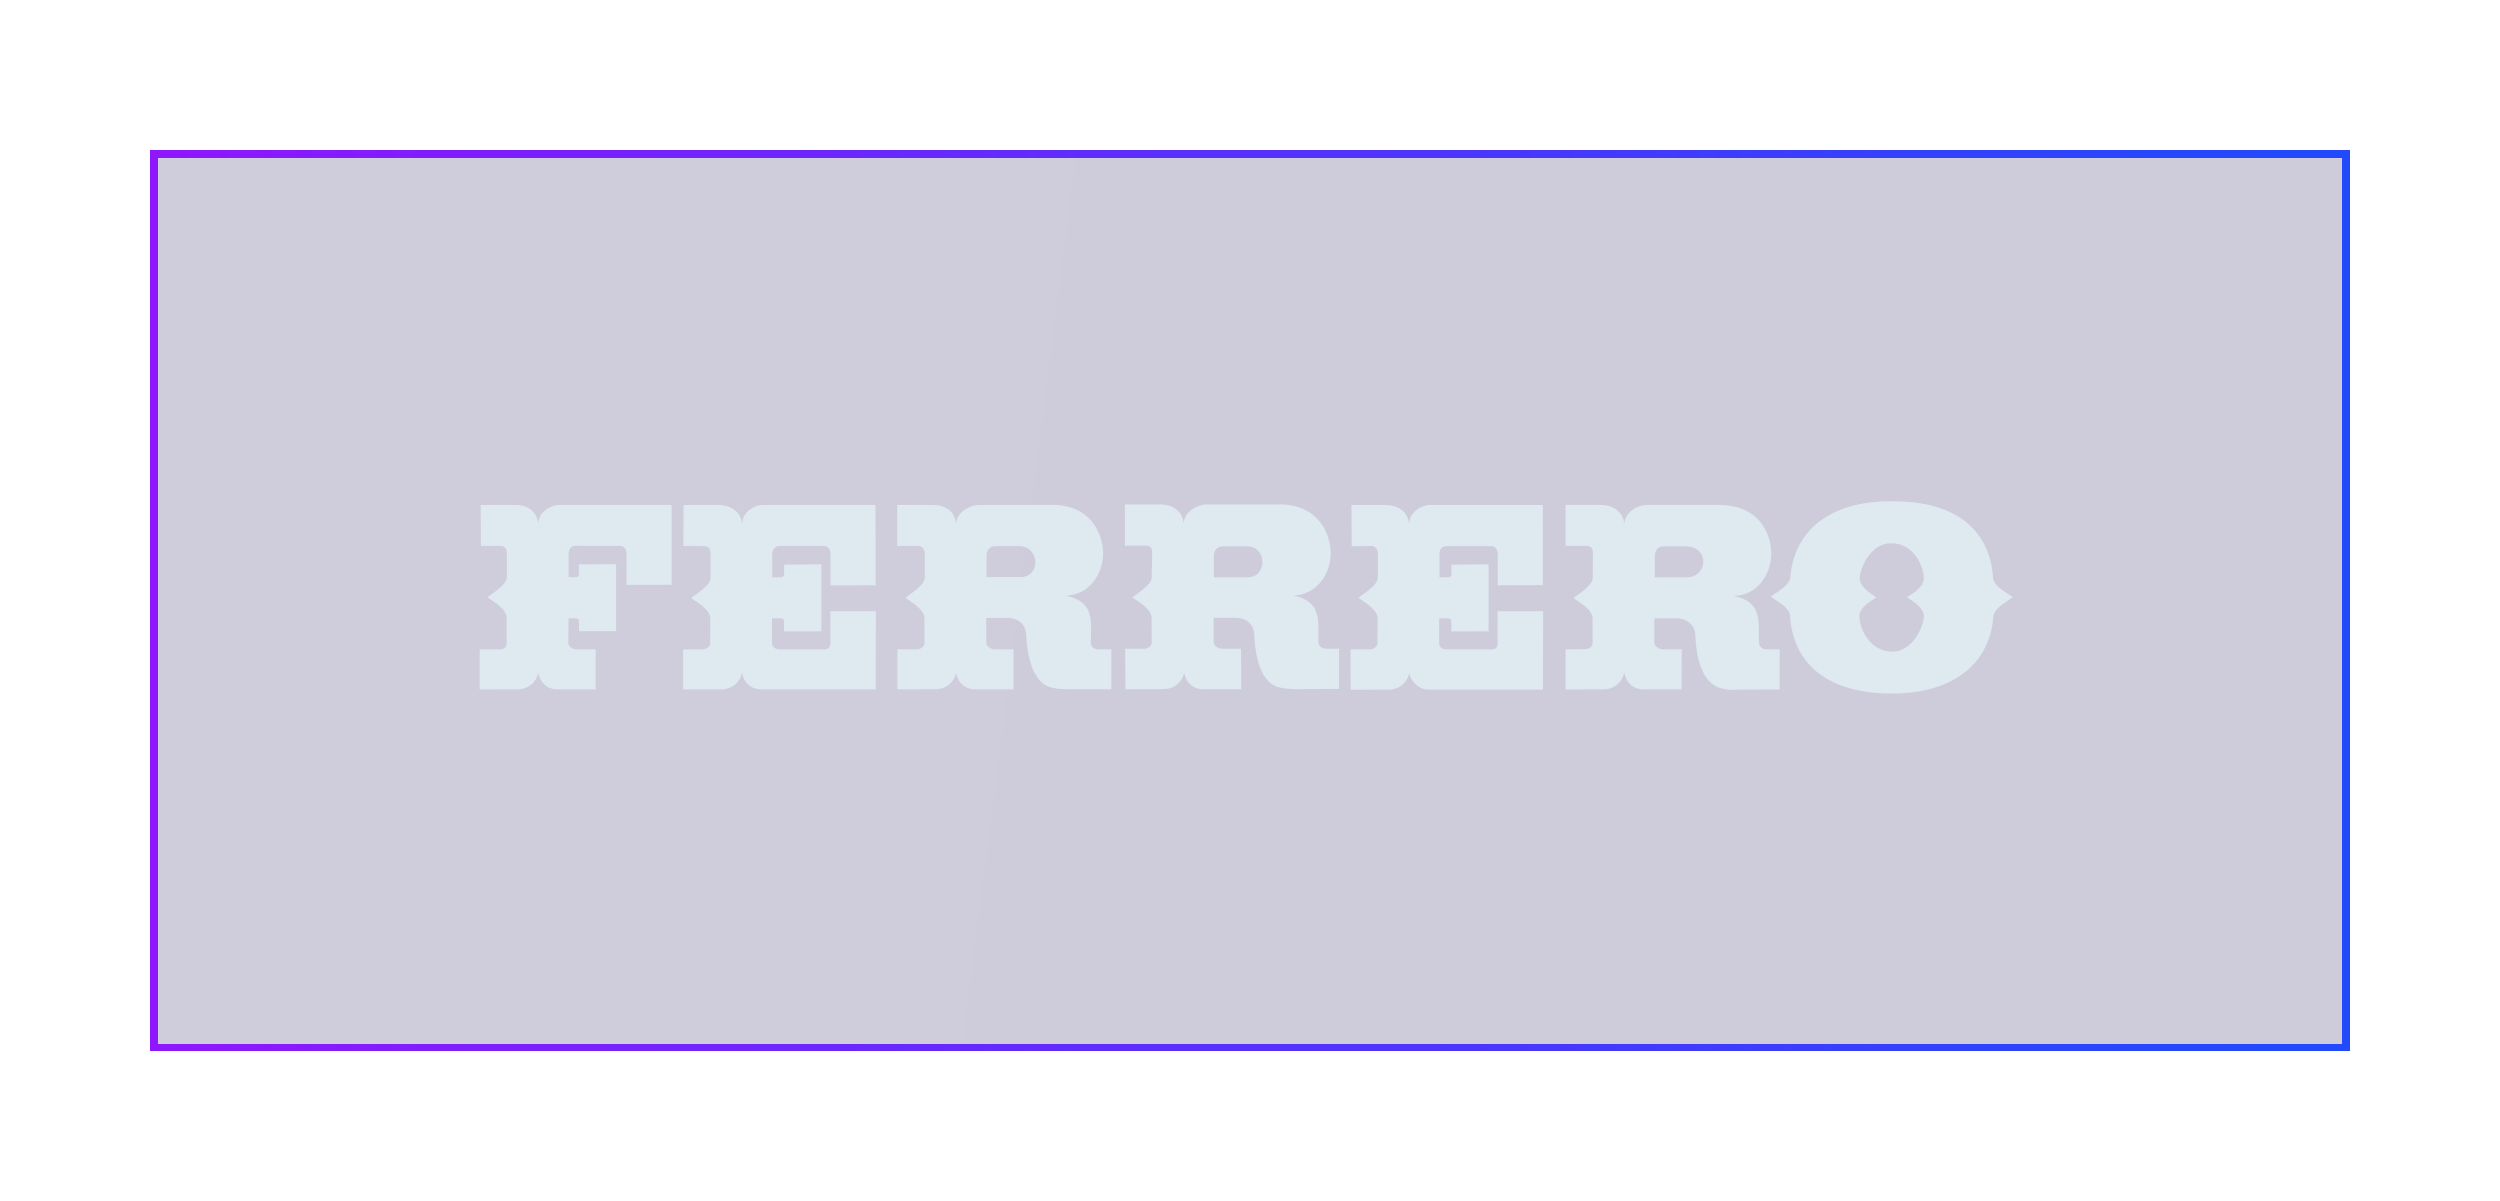
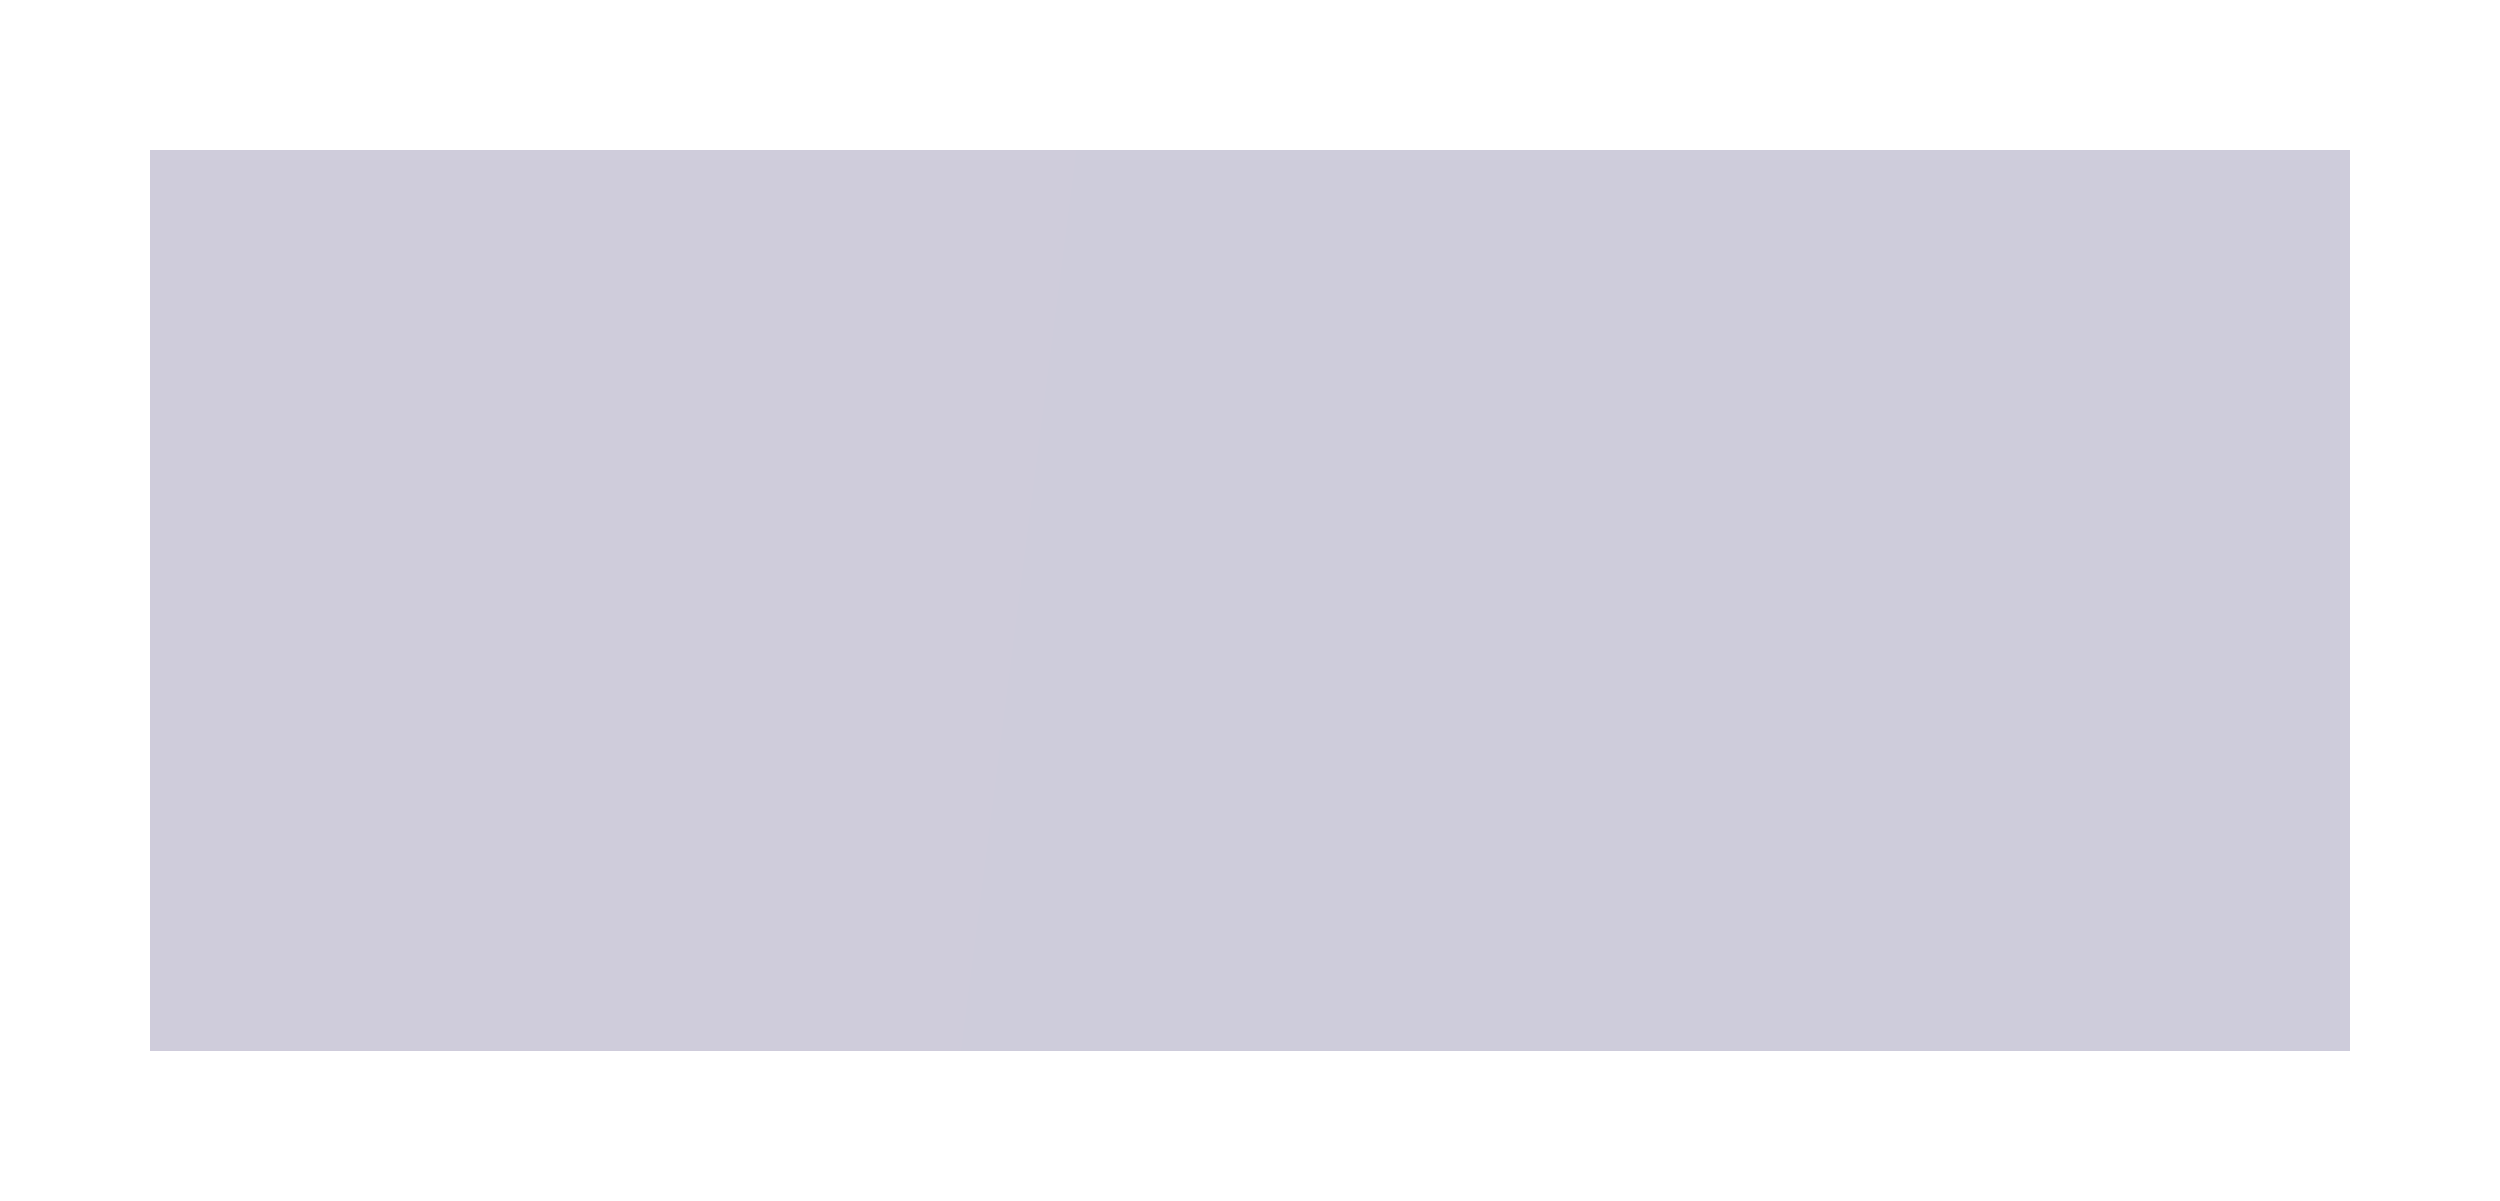
<svg xmlns="http://www.w3.org/2000/svg" width="333" height="160" viewBox="0 0 333 160" fill="none">
  <g filter="url(#filter0_d_215_302)">
    <rect x="20" y="20" width="293" height="120" fill="url(#paint0_linear_215_302)" fill-opacity="0.2" shape-rendering="crispEdges" />
-     <rect x="20.5" y="20.5" width="292" height="119" stroke="url(#paint1_linear_215_302)" stroke-opacity="0.9" shape-rendering="crispEdges" />
  </g>
-   <path fill-rule="evenodd" clip-rule="evenodd" d="M162.886 72.774C161.942 72.774 161.686 73.497 161.686 74.129V76.903H166.199C168.826 76.888 168.826 72.761 166.102 72.774H162.886ZM221.599 72.774C220.673 72.774 220.414 73.497 220.414 74.129V76.903H224.741C227.362 76.86 227.853 72.963 224.647 72.774H221.599H221.599ZM223.981 91.824H219.021C217.461 91.889 216.532 90.774 216.34 89.589C216.114 90.817 215.027 91.907 213.368 91.824L208.525 91.841L208.539 86.494L211.102 86.463C211.795 86.494 212.131 85.987 212.131 85.727V82.362C212.131 81.076 209.898 79.952 209.608 79.668C209.892 79.323 212.213 78.034 212.152 76.962L212.18 73.756C212.18 73.295 212.097 72.72 211.361 72.72H208.539L208.525 67.26H213.423C214.886 67.321 216.224 68.188 216.355 69.81C216.419 68.164 218.209 67.29 219.22 67.26H228.941C234.178 67.26 235.956 70.9 235.931 73.872C235.894 76.397 234.16 79.305 230.953 79.39C234.862 80.166 234.178 82.893 234.3 85.59C234.317 85.987 234.59 86.494 235.305 86.494H237.058L237.048 91.841L231.811 91.861C230.849 91.889 230.333 91.983 229.181 91.659C226.744 90.966 225.941 87.757 225.81 84.562C225.748 83.215 224.646 82.394 223.376 82.363H220.352V85.625C220.369 85.988 220.88 86.495 221.506 86.495H224.014L223.98 91.824H223.981ZM165.332 91.81L165.304 86.41H162.8C162.134 86.41 161.685 85.909 161.667 85.57V82.29H164.663C165.943 82.31 167.002 83.142 167.054 84.471C167.195 87.672 168.004 91.052 170.444 91.569C171.577 91.825 172.472 91.81 173.092 91.791L178.36 91.767V86.41H176.589C175.948 86.41 175.627 85.909 175.615 85.518C175.563 82.831 176.158 80.104 172.252 79.325C175.468 79.239 177.209 76.353 177.249 73.8C177.263 70.859 175.389 67.091 170.282 67.197H160.546C159.511 67.262 157.734 68.111 157.666 69.735C157.55 68.111 156.219 67.246 154.728 67.197H149.833L149.848 72.688L152.663 72.679C153.405 72.688 153.476 73.204 153.476 73.689L153.405 76.887C153.448 77.959 151.136 79.239 150.852 79.581C151.136 79.871 153.372 80.986 153.39 82.284L153.405 85.646C153.405 85.909 153.063 86.409 152.421 86.409H149.865L149.908 91.809L154.752 91.789C156.428 91.887 157.506 90.791 157.732 89.572C157.891 90.748 158.826 91.875 160.414 91.808H165.331L165.332 91.81ZM205.517 91.862L205.544 81.414H199.473L199.487 85.69C199.487 85.989 199.411 86.496 198.718 86.496H192.738C192.02 86.496 191.703 86.157 191.703 85.705V82.364H192.939C193.147 82.364 193.324 82.535 193.306 82.681C193.306 82.553 193.323 84.108 193.323 84.108L198.283 84.093V75.169L193.323 75.209V76.541C193.323 76.733 193.146 76.889 192.953 76.889H191.744V73.758C191.744 73.254 192.004 72.745 192.761 72.745H198.594C199.208 72.764 199.486 73.245 199.501 73.758V77.967L205.515 77.93L205.5 67.263H190.352C189.308 67.324 187.759 68.167 187.686 69.785C187.555 68.167 186.232 67.324 184.73 67.263H180.011L180.048 72.763L182.659 72.723C183.325 72.745 183.511 73.27 183.526 73.758V76.947C183.56 77.994 181.239 79.307 180.958 79.634C181.239 79.918 183.474 81.057 183.502 82.34L183.474 85.706C183.474 86.017 183.096 86.496 182.405 86.496H179.88L179.91 91.878L184.73 91.863C186.418 91.942 187.493 90.852 187.722 89.624C187.887 90.819 189.054 91.909 190.401 91.863H205.515L205.517 91.862ZM116.648 91.825L116.663 81.414H110.595L110.617 85.69C110.617 85.989 110.421 86.496 109.826 86.496H103.861C103.22 86.496 102.853 86.139 102.826 85.705L102.836 82.364H104.079C104.28 82.364 104.439 82.569 104.439 82.681C104.415 82.553 104.439 84.108 104.439 84.108L109.417 84.093V75.169L104.448 75.209V76.541C104.448 76.69 104.247 76.889 104.079 76.889H102.869L102.855 73.783C102.855 73.297 103.197 72.723 103.881 72.723H109.708C110.37 72.723 110.596 73.254 110.618 73.777V77.967L116.643 77.96L116.616 67.261H101.486C100.463 67.322 98.884 68.165 98.838 69.811C98.719 68.165 97.36 67.322 95.864 67.261H91.044L91.017 72.722L93.793 72.744C94.562 72.763 94.618 73.342 94.645 73.776V76.964C94.678 78.036 92.364 79.325 92.07 79.67C92.364 79.936 94.593 81.078 94.608 82.364L94.594 85.729C94.594 85.989 94.267 86.465 93.549 86.496H90.99V91.825H95.846C97.535 91.907 98.613 90.817 98.839 89.59C98.988 90.762 99.947 91.889 101.511 91.825H116.65H116.648ZM132.605 72.744C131.662 72.744 131.405 73.471 131.405 74.088V76.861H135.919C138.634 76.888 138.545 72.857 135.821 72.744H132.605V72.744ZM134.997 91.825H130.025C128.464 91.889 127.505 90.762 127.343 89.59C127.13 90.817 126.042 91.908 124.363 91.81L119.534 91.825V86.495H122.1C122.778 86.495 123.135 85.988 123.135 85.704V82.339C123.135 81.056 120.909 79.917 120.612 79.633C120.89 79.306 123.22 77.993 123.178 76.945V73.757C123.195 73.342 122.985 72.722 122.258 72.722H119.51V67.261H124.415C126.009 67.322 127.236 68.165 127.331 69.811C127.402 68.165 129.206 67.335 130.208 67.261H139.981C145.099 67.154 146.941 70.874 146.929 73.843C146.895 76.374 145.16 79.273 141.954 79.334C145.86 80.128 145.338 82.843 145.292 85.555C145.292 85.988 145.625 86.495 146.266 86.495H148.037V91.809H142.665C141.676 91.79 141.062 91.824 140.063 91.583C137.69 91.052 136.829 87.677 136.679 84.507C136.646 83.154 135.586 82.339 134.316 82.308H131.372V85.591C131.372 85.988 131.854 86.495 132.508 86.495H135.009C135.009 86.495 135.009 91.825 134.997 91.825V91.825ZM251.998 86.798C254.927 86.84 256.307 83.121 256.256 82.03C256.231 80.778 254.258 79.783 254.011 79.56C254.344 79.285 256.231 78.375 256.256 77.019C256.231 75.357 254.872 72.38 251.965 72.365C249.03 72.285 247.662 76.002 247.723 77.071C247.737 78.35 249.693 79.355 249.934 79.581C249.592 79.859 247.695 80.745 247.68 82.085C247.663 83.771 249.091 86.758 251.998 86.798V86.798ZM252.072 92.389C260.07 92.359 265.097 88.477 265.524 82.012C265.744 80.943 267.357 80.103 268.111 79.541C267.372 78.983 265.726 78.204 265.491 77.123C265.256 72.603 262.645 66.681 251.873 66.769C243.887 66.742 238.936 70.559 238.454 77.019C238.234 78.079 236.597 78.921 235.852 79.456C236.573 80.021 238.219 80.812 238.426 81.914C238.637 86.425 241.3 92.377 252.072 92.389V92.389ZM64.022 67.261H68.755C70.234 67.261 71.556 68.138 71.697 69.759C71.761 68.138 73.352 67.322 74.378 67.261H89.456V77.895H83.445V73.775C83.462 73.296 83.253 72.722 82.602 72.722L76.586 72.712C75.963 72.722 75.761 73.295 75.737 73.757V76.887H76.763C76.937 76.887 77.105 76.704 77.105 76.554V75.167L82.068 75.145V84.078H77.12V82.704C77.106 82.551 76.916 82.362 76.751 82.362H75.728L75.711 85.672C75.728 85.987 76.071 86.494 76.764 86.494H79.345V91.823H74.379C72.809 91.888 71.863 90.76 71.698 89.588C71.472 90.816 70.394 91.906 68.726 91.823L63.889 91.84V86.493H66.61C67.297 86.493 67.486 85.986 67.48 85.671L67.485 82.281C67.48 80.983 65.231 79.856 64.95 79.557C65.231 79.237 67.552 77.926 67.51 76.885V73.712C67.51 73.251 67.345 72.741 66.667 72.719H64.055L64.022 67.259L64.022 67.261Z" fill="#DEE9F0" />
  <defs>
    <filter id="filter0_d_215_302" x="0" y="0" width="333" height="160" filterUnits="userSpaceOnUse" color-interpolation-filters="sRGB">
      <feFlood flood-opacity="0" result="BackgroundImageFix" />
      <feColorMatrix in="SourceAlpha" type="matrix" values="0 0 0 0 0 0 0 0 0 0 0 0 0 0 0 0 0 0 127 0" result="hardAlpha" />
      <feOffset />
      <feGaussianBlur stdDeviation="10" />
      <feComposite in2="hardAlpha" operator="out" />
      <feColorMatrix type="matrix" values="0 0 0 0 0.38 0 0 0 0 0 0 0 0 0 1 0 0 0 0.15 0" />
      <feBlend mode="normal" in2="BackgroundImageFix" result="effect1_dropShadow_215_302" />
      <feBlend mode="normal" in="SourceGraphic" in2="effect1_dropShadow_215_302" result="shape" />
    </filter>
    <linearGradient id="paint0_linear_215_302" x1="20" y1="20" x2="343.682" y2="61.486" gradientUnits="userSpaceOnUse">
      <stop stop-color="#0E004A" />
      <stop offset="1" stop-color="#0A004A" />
    </linearGradient>
    <linearGradient id="paint1_linear_215_302" x1="5.35" y1="80" x2="337.417" y2="80" gradientUnits="userSpaceOnUse">
      <stop stop-color="#8F00FF" />
      <stop offset="0.849" stop-color="#1638FF" />
      <stop offset="1" stop-color="#093FFF" />
    </linearGradient>
  </defs>
</svg>